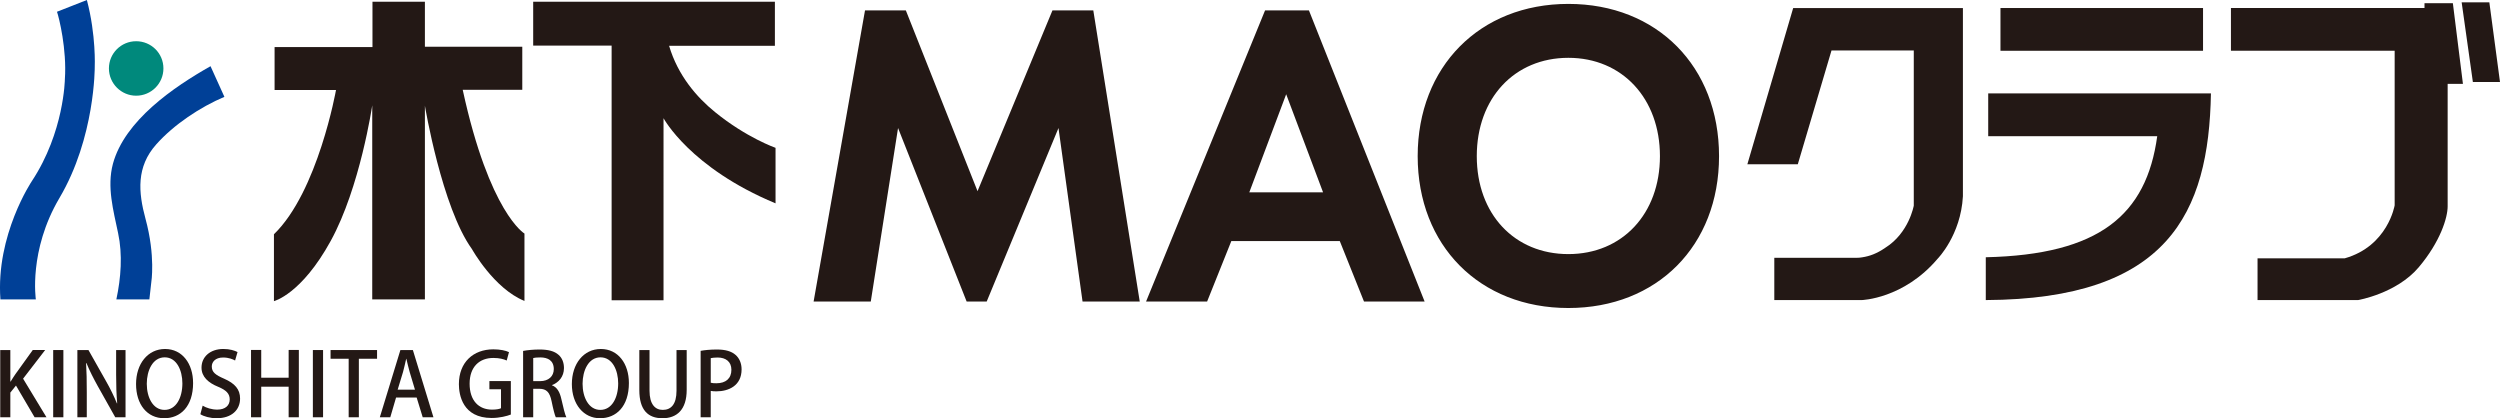
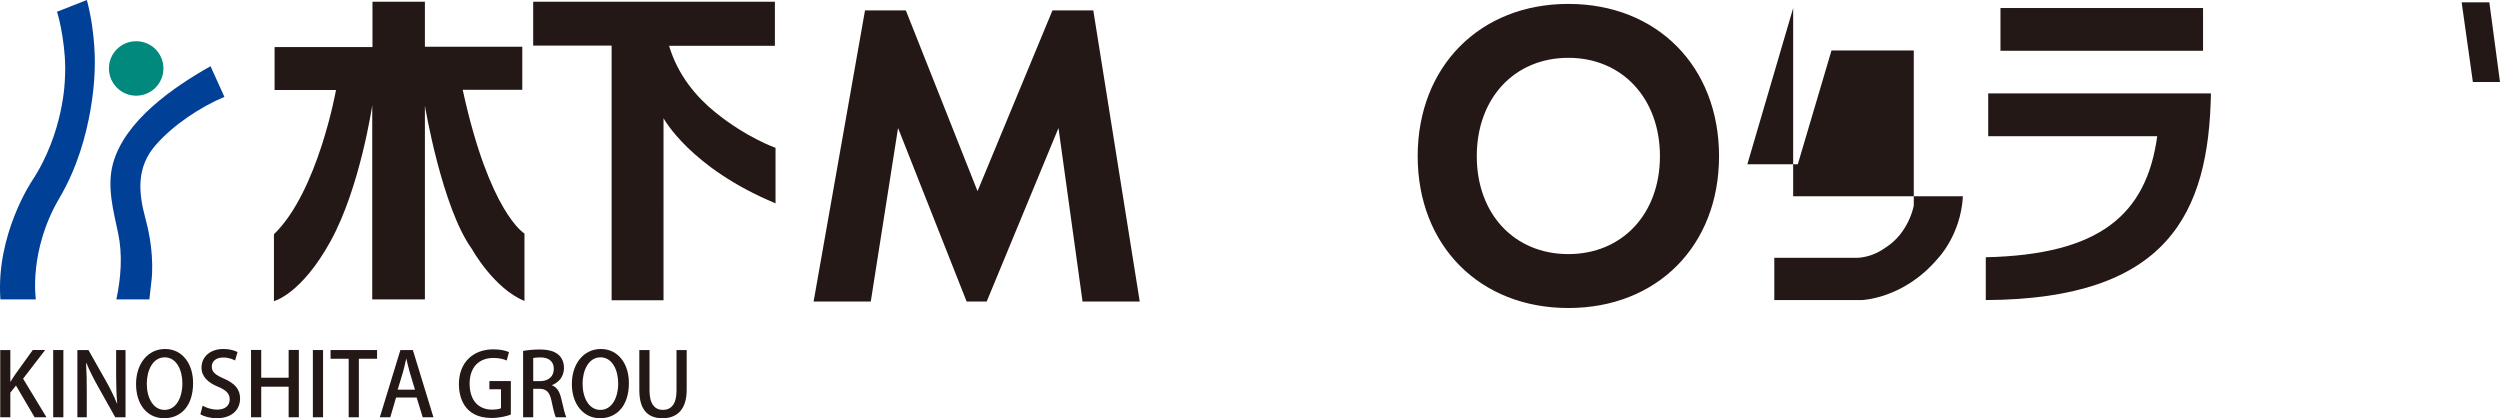
<svg xmlns="http://www.w3.org/2000/svg" id="_レイヤー_1" viewBox="0 0 2522.47 422">
  <defs>
    <style>.cls-1{fill:#004097;}.cls-2{fill:#00897c;}.cls-3{fill:#231815;}</style>
  </defs>
  <g>
    <g>
      <path class="cls-3" d="m46.89,421.02h-11.98l-18.79-32.01-5.69,7.1v24.91H.24v-67.83h10.19v31.82h.28c1.59-2.66,3.27-5.15,4.87-7.54l17.47-24.29h12.51l-22.26,28.9,23.59,38.93Z" />
      <path class="cls-3" d="m53.67,353.19h10.28v67.83h-10.28v-67.83Z" />
      <path class="cls-3" d="m126.67,421.02h-10.38l-17.82-31.74c-4.08-7.36-8.17-15.35-11.26-22.97l-.35.09c.52,8.6.7,17.38.7,29.26v25.36h-9.49v-67.83h11.18l17.73,31.39c4.26,7.44,8.06,15.25,10.98,22.43l.28-.09c-.79-9.22-1.07-17.91-1.07-28.72v-25h9.49v67.83Z" />
      <path class="cls-3" d="m194.83,386.44c0,23.58-12.68,35.56-29.17,35.56-17.29,0-28.38-14.01-28.38-34.49s11.88-35.38,29.26-35.38,28.28,14.81,28.28,34.31Zm-46.73.8c0,13.74,6.21,26.34,17.92,26.34s18-12.33,18-26.78c0-12.95-5.67-26.25-17.83-26.25s-18.09,13.38-18.09,26.7Z" />
      <path class="cls-3" d="m237.2,363.74c-2.23-1.25-6.48-3.02-12.06-3.02-8.08,0-11.45,4.69-11.45,9.04,0,5.77,3.82,8.61,12.42,12.33,10.91,4.79,16.13,10.73,16.13,20.05,0,11.36-8.42,19.86-23.67,19.86-6.39,0-13.12-1.86-16.4-4.08l2.31-8.61c3.63,2.22,9.14,3.99,14.73,3.99,8.07,0,12.58-4.17,12.58-10.29,0-5.76-3.47-9.3-11.52-12.68-10.11-4.08-16.94-10.19-16.94-19.42,0-10.74,8.6-18.8,22.08-18.8,6.47,0,11.35,1.59,14.27,3.1l-2.47,8.52Z" />
      <path class="cls-3" d="m301.53,421.02h-10.29v-30.85h-27.66v30.85h-10.29v-67.93h10.29v28.02h27.66v-28.02h10.29v67.93Z" />
      <path class="cls-3" d="m315.68,353.19h10.29v67.83h-10.29v-67.83Z" />
      <path class="cls-3" d="m380.44,361.97h-18.36v59.05h-10.28v-59.05h-18.27v-8.78h46.91v8.78Z" />
      <path class="cls-3" d="m437.33,421.02h-10.82l-6.12-19.94h-20.76l-5.84,19.94h-10.55l20.75-67.83h12.6l20.75,67.83Zm-18.63-27.85l-5.32-17.73c-1.23-4.44-2.39-9.23-3.36-13.39h-.18c-.98,4.16-2.03,9.13-3.19,13.29l-5.41,17.83h17.46Z" />
      <path class="cls-3" d="m515.44,418.27c-3.82,1.52-11.27,3.47-19.34,3.47-29.36,0-33.08-23.33-33.08-34.14,0-21.99,14.45-35.12,34.76-35.12,6.64,0,12.41,1.15,15.79,2.84l-2.31,8.43c-3.2-1.42-7.28-2.58-13.48-2.58-13.93,0-23.94,8.78-23.94,25.98s9.3,26.16,22.62,26.16c4.42,0,7.53-.62,9.04-1.42v-19.15h-11.71v-8.26h21.65v33.79Z" />
      <path class="cls-3" d="m556.9,388.74c5.05,1.85,7.89,6.65,9.49,13.84,2.03,8.86,3.71,15.87,5.05,18.44h-10.64c-.98-1.95-2.57-7.89-4.26-16.23-1.85-9.04-5.15-12.5-12.33-12.5h-6.2v28.73h-10.2v-66.95c4.34-.8,10.38-1.42,16.49-1.42,8.87,0,15.08,1.6,19.33,5.41,3.56,3.11,5.41,7.81,5.41,13.3,0,8.7-5.32,14.63-12.14,17.21v.18Zm-11.97-4.17c8.52,0,13.84-4.88,13.84-12.15,0-8.78-6.2-11.79-13.57-11.79-3.46,0-5.95.26-7.18.62v23.32h6.91Z" />
      <path class="cls-3" d="m634.55,386.44c0,23.58-12.69,35.56-29.18,35.56s-28.37-14.01-28.37-34.49,11.88-35.38,29.26-35.38,28.29,14.81,28.29,34.31Zm-46.74.8c0,13.74,6.22,26.34,17.92,26.34s18.01-12.33,18.01-26.78c0-12.95-5.69-26.25-17.84-26.25s-18.09,13.38-18.09,26.7Z" />
      <path class="cls-3" d="m692.86,393.36c0,20.13-10.02,28.64-24.46,28.64s-23.33-8.15-23.33-28.38v-40.43h10.29v41.05c0,13.57,5.58,19.34,13.38,19.34,8.51,0,13.85-5.86,13.85-19.34v-41.05h10.27v40.17Z" />
-       <path class="cls-3" d="m706.94,353.99c4.07-.72,9.49-1.34,16.5-1.34,8.33,0,14.62,1.77,18.69,5.41,3.83,3.29,6.13,8.43,6.13,14.63,0,16.5-13.14,22.17-25.37,22.17-2.13,0-4.09-.09-5.76-.44v26.61h-10.2v-67.03Zm10.2,32.19c1.5.44,3.36.53,5.76.53,9.39,0,15.07-4.87,15.07-13.57,0-8.24-5.68-12.41-13.92-12.41-3.2,0-5.58.36-6.91.63v24.83Z" />
    </g>
    <g>
      <path class="cls-2" d="m137.36,96.56c15.19,0,27.53-12.25,27.53-27.53s-12.34-27.43-27.53-27.43-27.46,12.27-27.46,27.43,12.35,27.53,27.46,27.53Z" />
      <path class="cls-1" d="m87.67,0l-30.17,11.86c2.04,5.84,10.03,37.8,7.95,68.14,0,0-.68,53.38-33.28,102.71,0,0-36.55,54.32-31.74,119.41h35.75s-7.5-49.24,23.75-102.25c36.19-61.17,35.67-132.46,35.67-132.46,0,0,1.47-31.82-7.94-67.41Z" />
      <path class="cls-1" d="m113.94,165.29c-6.24,23.32.48,47.06,5.21,69.89,4.69,21.79,2.88,45.16-1.74,66.88l33.3.06,1.91-17.08s4.45-26.54-5.81-64.26c-7.31-26.94-9.39-52.41,10.82-75.07,17.88-20.11,44.47-37.69,68.78-48l-14-30.91c-37.05,20.95-86.6,54.73-98.48,98.48Z" />
    </g>
    <path class="cls-3" d="m466.87,90.59h60.11v-43.44h-98.26V1.74h-52.9v45.73h-98.77v43.33h61.98s-18.22,102.63-62.63,145.56v67.49s27.7-6.85,57.28-60.77c29.72-54.1,41.9-136.81,41.9-136.81v195.84h53.14V106.68s17.1,102.65,47.46,144.63c0,0,22.04,39.79,52.99,52.33v-67.99s-35.27-20.63-62.31-145.05Z" />
    <path class="cls-3" d="m675.12,46.22h106.74V1.74h-243.88v44.27h79.14v256.95h52.37V119.26s26.71,50.04,113.02,85.91v-56.01s-29.3-10.24-60.93-35.97c-18.65-15.09-37.57-37.01-46.47-66.96Z" />
  </g>
  <g>
    <g>
      <path class="cls-3" d="m874.02,11.96h38.94l73.31,184.86,76.63-184.86h38.94l46.39,290.81h-54.67l-24.85-179.2-74.14,179.2h-18.23l-70.83-179.2-28.16,179.2h-54.67L874.02,11.96Z" />
      <path class="cls-3" d="m1149.96,304.24h-57.69l-.17-1.27-24.1-173.8-72.44,175.08h-20.22l-.38-.93-68.84-174.16-27.52,175.09h-57.69l.31-1.73L872.79,10.48h41.18l.38.93,71.97,181.47,75.61-182.41h41.19l.2,1.25,46.66,292.52Zm-55.11-2.95h51.65l-45.92-287.86h-36.68l-77.65,187.31-1.35-3.39L911.96,13.43h-36.69l-50.83,287.86h51.65l28.81-183.3,72.45,183.3h16.24l75.84-183.31,25.43,183.31Z" />
    </g>
    <g>
-       <path class="cls-3" d="m1352.81,241.73h-111.41l-24.44,61.04h-58.4L1277.43,11.96h42.24l115.57,290.81h-57.99l-24.44-61.04Zm-15.74-46.22l-39.35-104.63-39.35,104.63h78.7Z" />
-       <path class="cls-3" d="m1437.42,304.24h-61.16l-.38-.93-24.07-60.11h-109.41l-24.44,61.04h-61.61l.84-2.03L1276.44,10.48h44.24l.38.93,116.36,292.83Zm-59.16-2.95h54.82L1318.68,13.43h-40.25l-117.66,287.86h55.2l24.44-61.04h113.41l.38.93,24.07,60.11Zm-39.04-104.3h-82.97l41.48-110.31,41.48,110.31Zm-78.7-2.95h74.43l-37.21-98.96-37.21,98.96Z" />
-     </g>
+       </g>
    <g>
      <path class="cls-3" d="m1733,157.58c0,88.5-61.74,151.72-150.56,151.72s-150.55-63.22-150.55-151.72S1493.63,5.42,1582.44,5.42s150.56,63.66,150.56,152.17Zm-56.66,0c0-58.87-38.92-100.72-93.9-100.72s-93.89,41.85-93.89,100.72,38.92,100.27,93.89,100.27,93.9-41.42,93.9-100.27Z" />
      <path class="cls-3" d="m1582.45,310.78c-89.51,0-152.03-63-152.03-153.2S1492.94,3.94,1582.45,3.94s152.04,63.18,152.04,153.64-62.52,153.2-152.04,153.2Zm0-303.89c-87.77,0-149.07,61.97-149.07,150.69s61.3,150.25,149.07,150.25,149.08-61.79,149.08-150.25S1670.22,6.89,1582.45,6.89Zm0,252.44c-56.15,0-95.37-41.84-95.37-101.75s39.21-102.19,95.37-102.19,95.38,42.02,95.38,102.19-39.22,101.75-95.38,101.75Zm0-200.99c-54.41,0-92.4,40.81-92.4,99.24s37.99,98.8,92.4,98.8,92.41-40.63,92.41-98.8-38-99.24-92.41-99.24Z" />
    </g>
  </g>
  <g>
-     <path class="cls-3" d="m1809.28,8.17l-46.22,157.58h50.9l34.01-114.83h83.01v156.55s-4.81,27.59-28.8,42.56c-8.41,5.82-15.73,8.46-23.19,9.59-1.25.29-3.67.53-6.21.53h-82.53v42.63h88.11s42.29-1.09,76.73-41.77c0,0,23.3-23.59,25.47-62.95V8.17h-171.28Z" />
+     <path class="cls-3" d="m1809.28,8.17l-46.22,157.58h50.9l34.01-114.83h83.01v156.55s-4.81,27.59-28.8,42.56c-8.41,5.82-15.73,8.46-23.19,9.59-1.25.29-3.67.53-6.21.53h-82.53v42.63h88.11s42.29-1.09,76.73-41.77c0,0,23.3-23.59,25.47-62.95h-171.28Z" />
    <rect class="cls-3" x="2018.45" y="8.09" width="204.39" height="43.14" />
    <path class="cls-3" d="m2006.08,94.28v43.14h170.54c-10.93,79.6-58.48,119.55-172.99,122.15v43.2c183.68-.9,225.03-87.52,227.18-208.5h-224.72Z" />
    <g>
-       <path class="cls-3" d="m2474.92,3.21h-28.63v4.87h-195.3v43.14h165.19v155.92s-6.73,41.17-50.45,53.53h-87.9v42.1h101.45s38.76-6.62,61.12-33.02c22.03-26.05,29.25-50.35,29.25-61.5v-123.61h15.42l-10.16-81.43Z" />
      <polygon class="cls-3" points="2511.72 2.37 2483.78 2.37 2495.1 82.74 2522.47 82.74 2511.72 2.37" />
    </g>
  </g>
</svg>